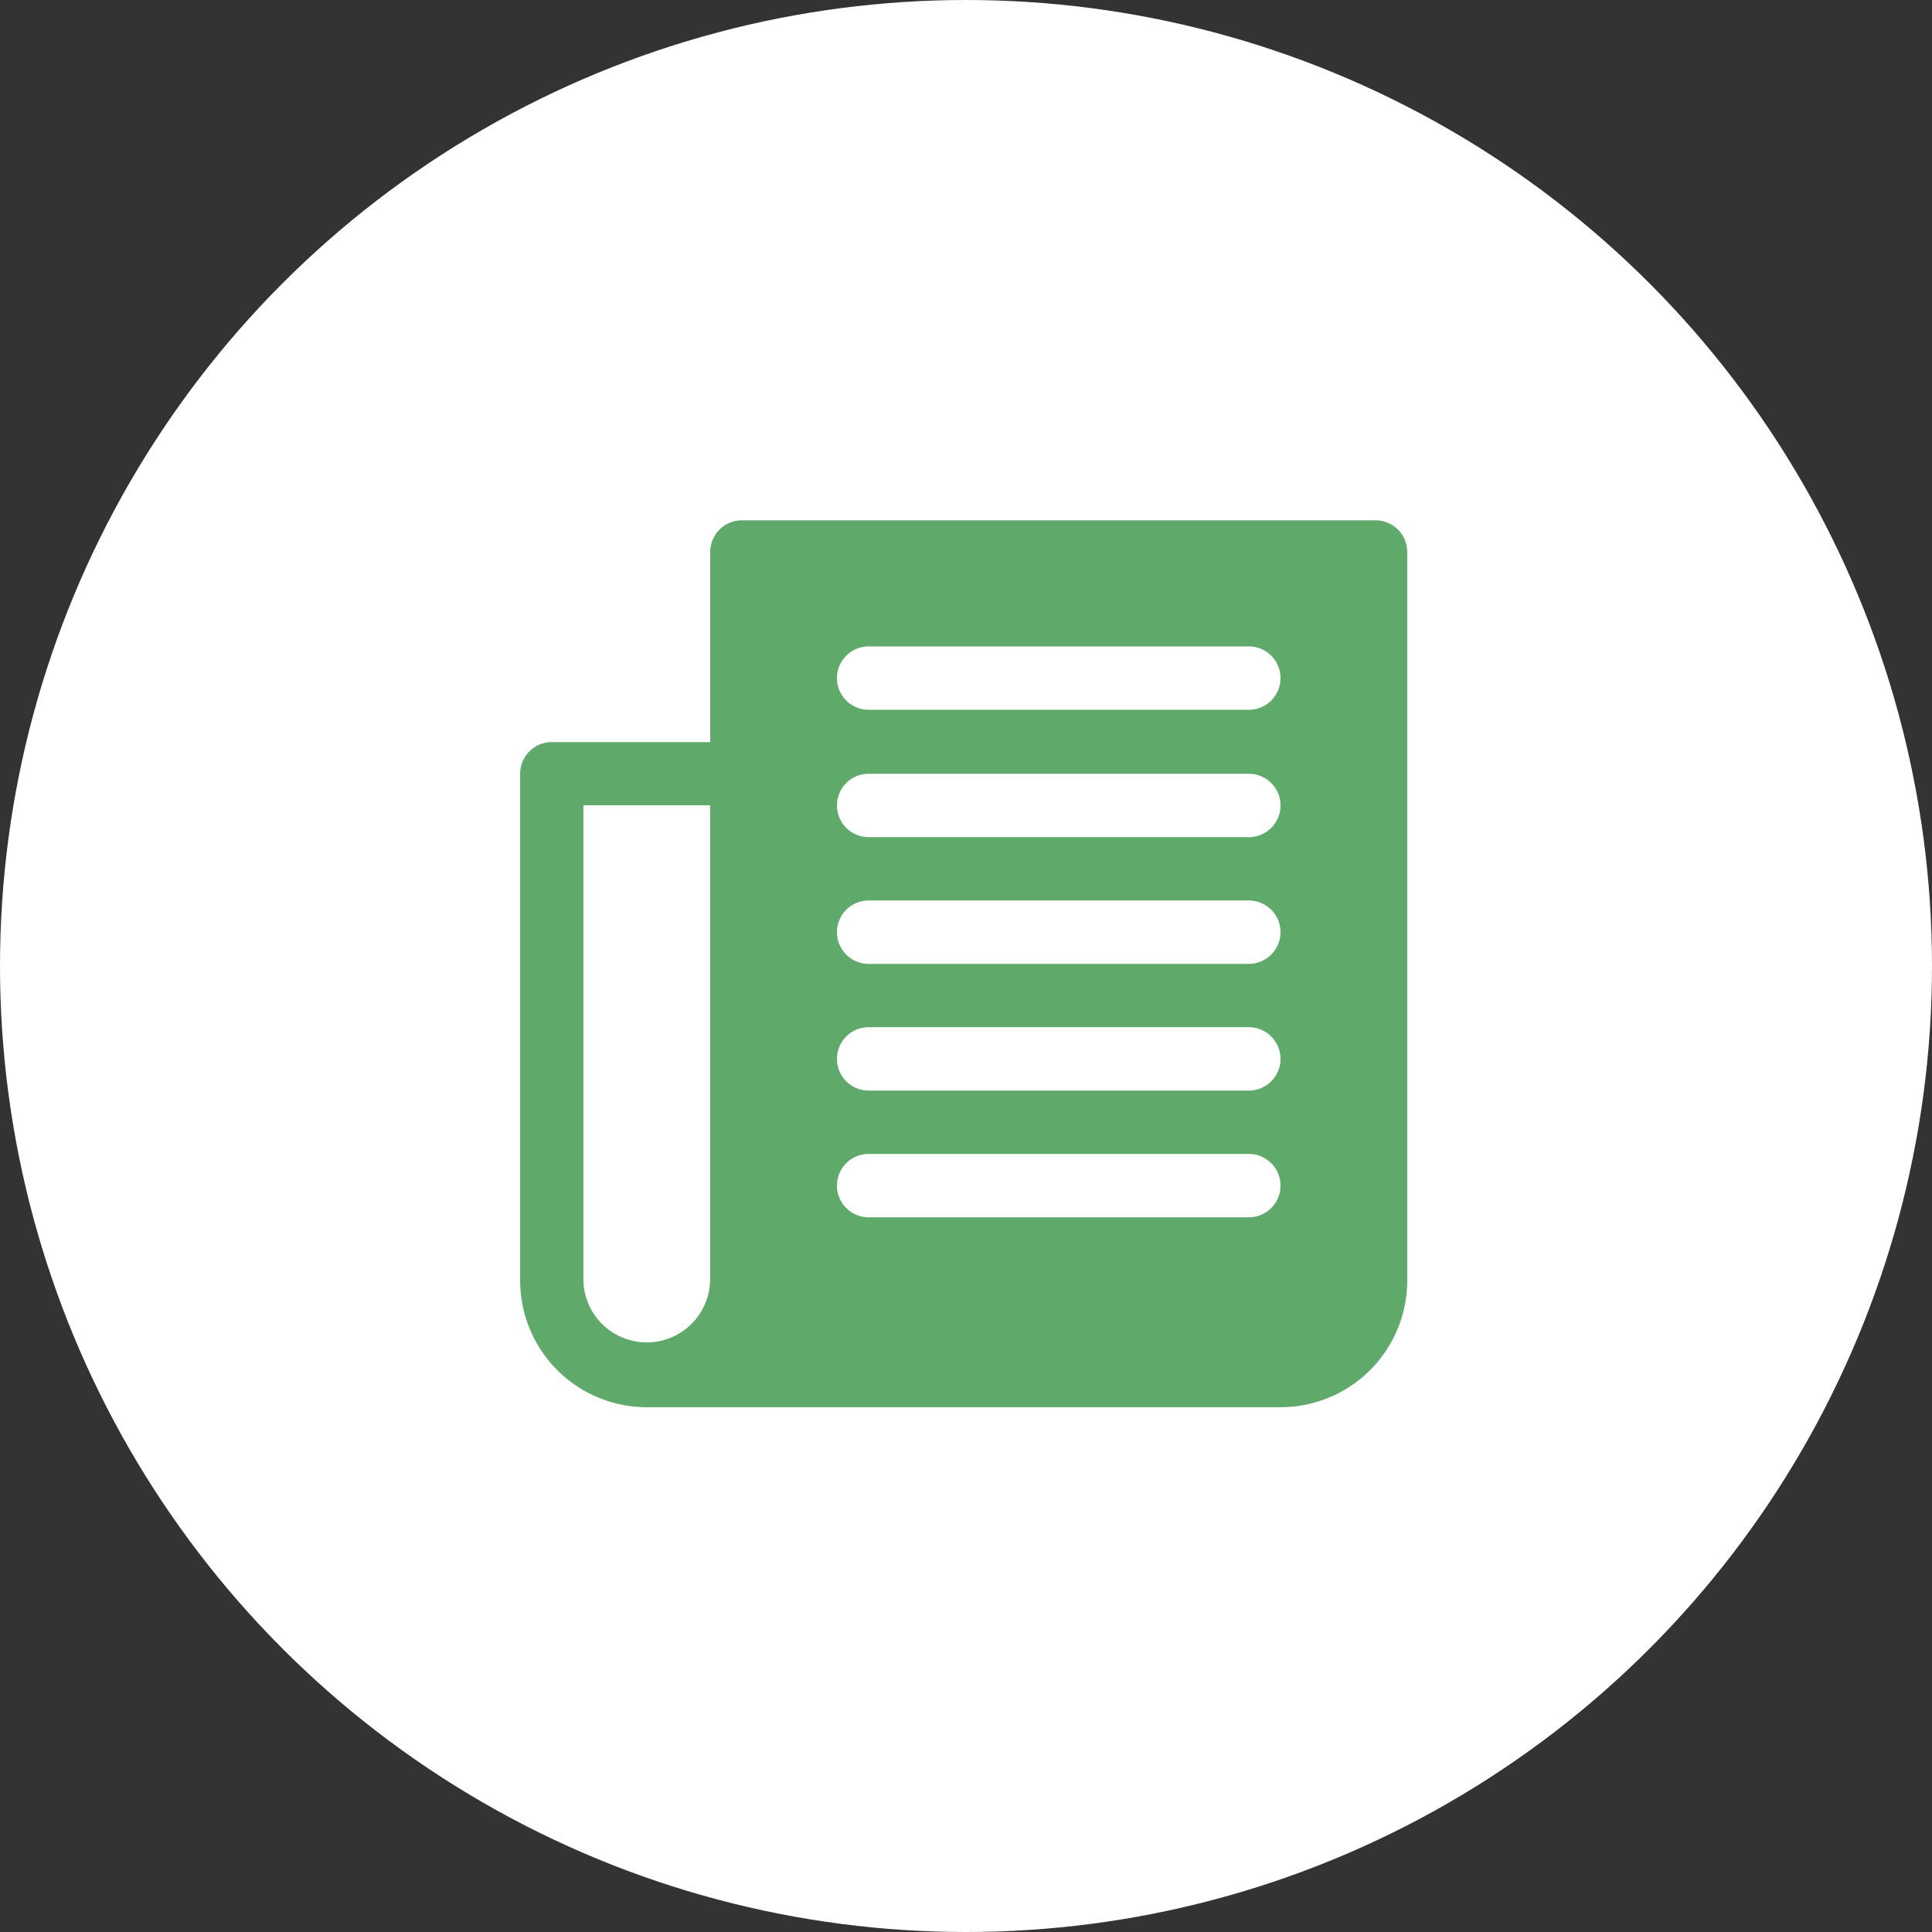
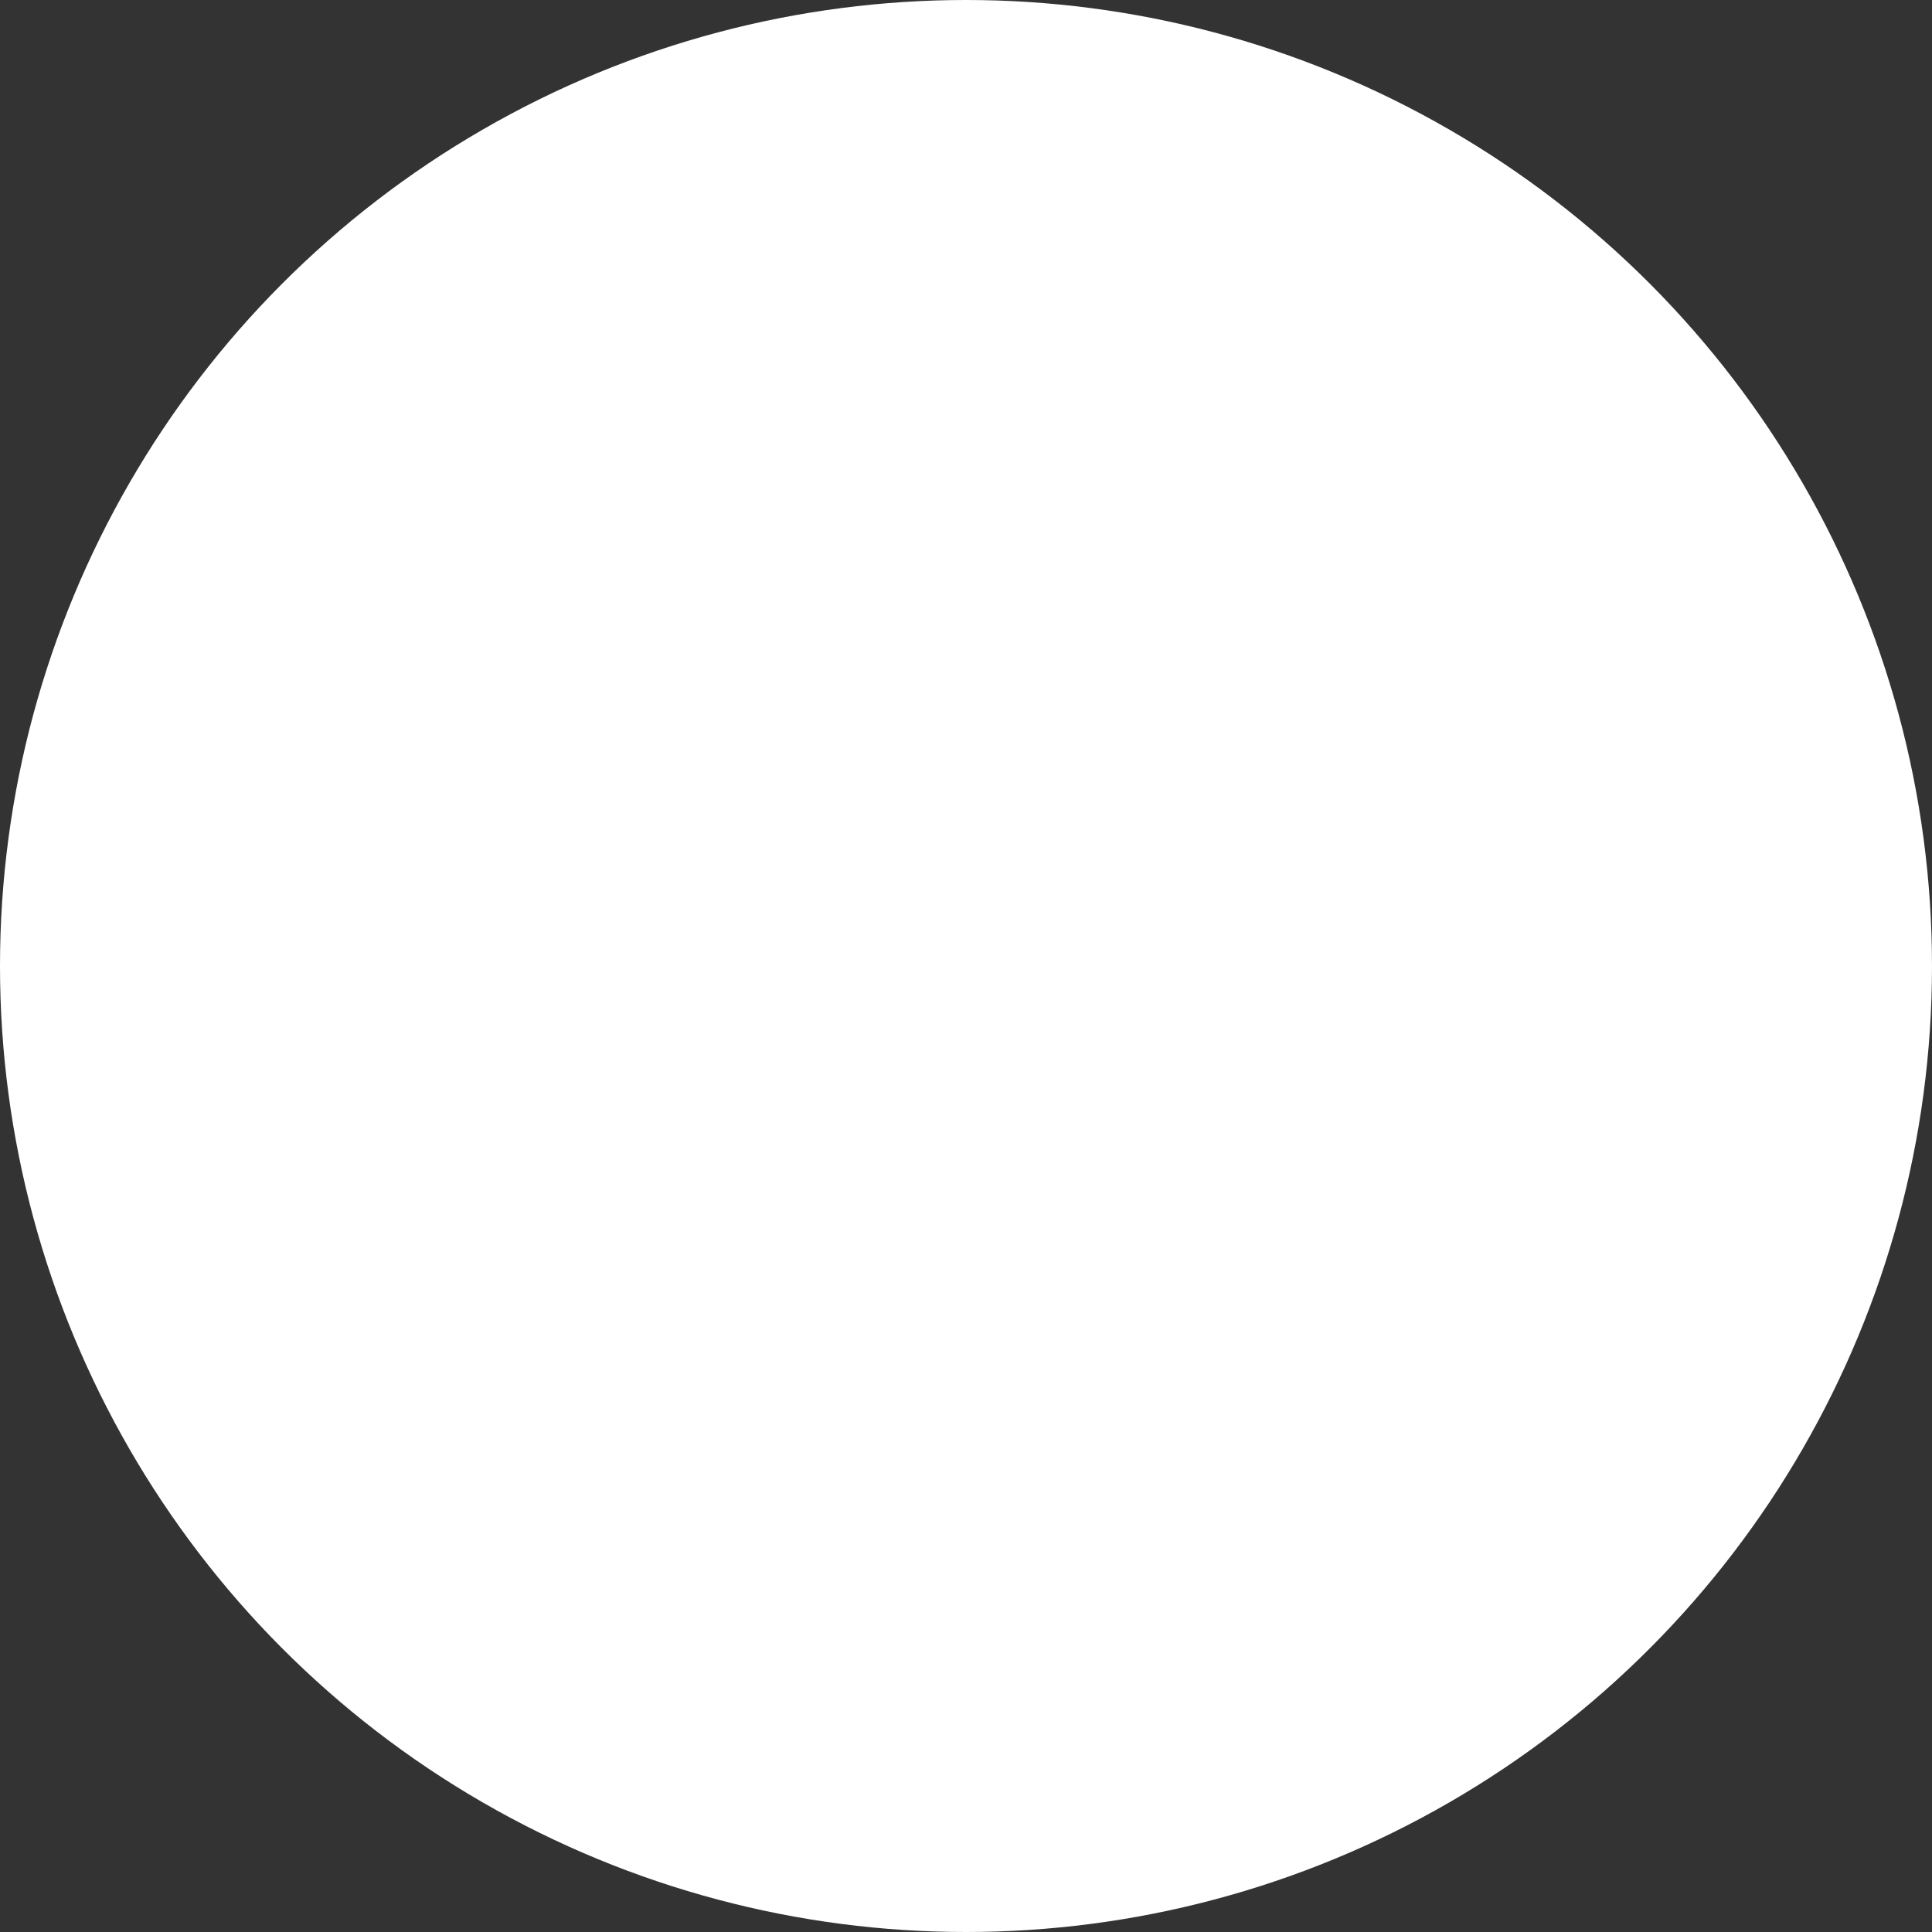
<svg xmlns="http://www.w3.org/2000/svg" width="56" height="56" viewBox="0 0 56 56">
  <rect x="0" y="0" width="56" height="56" fill="#333333" stroke="none" />
  <g id="Group_343" data-name="Group 343" transform="translate(-100 -3150)">
    <circle id="Ellipse_7" data-name="Ellipse 7" cx="28" cy="28" r="28" transform="translate(100 3150)" fill="#fff" />
-     <path id="Path_135" data-name="Path 135" d="M17.985,23.5h4.592v-5.51a.918.918,0,0,1,.918-.918H41.861a.918.918,0,0,1,.918.918V39.106a3.673,3.673,0,0,1-3.673,3.673H20.74a3.673,3.673,0,0,1-3.673-3.673V24.413A.918.918,0,0,1,17.985,23.5Zm9.183,13.774h11.02a.918.918,0,1,0,0-1.837H27.168a.918.918,0,1,0,0,1.837Zm0-3.673h11.02a.918.918,0,1,0,0-1.837H27.168a.918.918,0,0,0,0,1.837Zm0-3.673h11.02a.918.918,0,1,0,0-1.837H27.168a.918.918,0,1,0,0,1.837Zm0-3.673h11.02a.918.918,0,1,0,0-1.837H27.168a.918.918,0,1,0,0,1.837Zm0-3.691h11.02a.918.918,0,1,0,0-1.837H27.168a.918.918,0,1,0,0,1.837ZM18.9,39.106a1.837,1.837,0,0,0,3.673,0V25.332H18.9Z" transform="translate(98.01 3148.01)" fill="#5fa96b" />
  </g>
</svg>